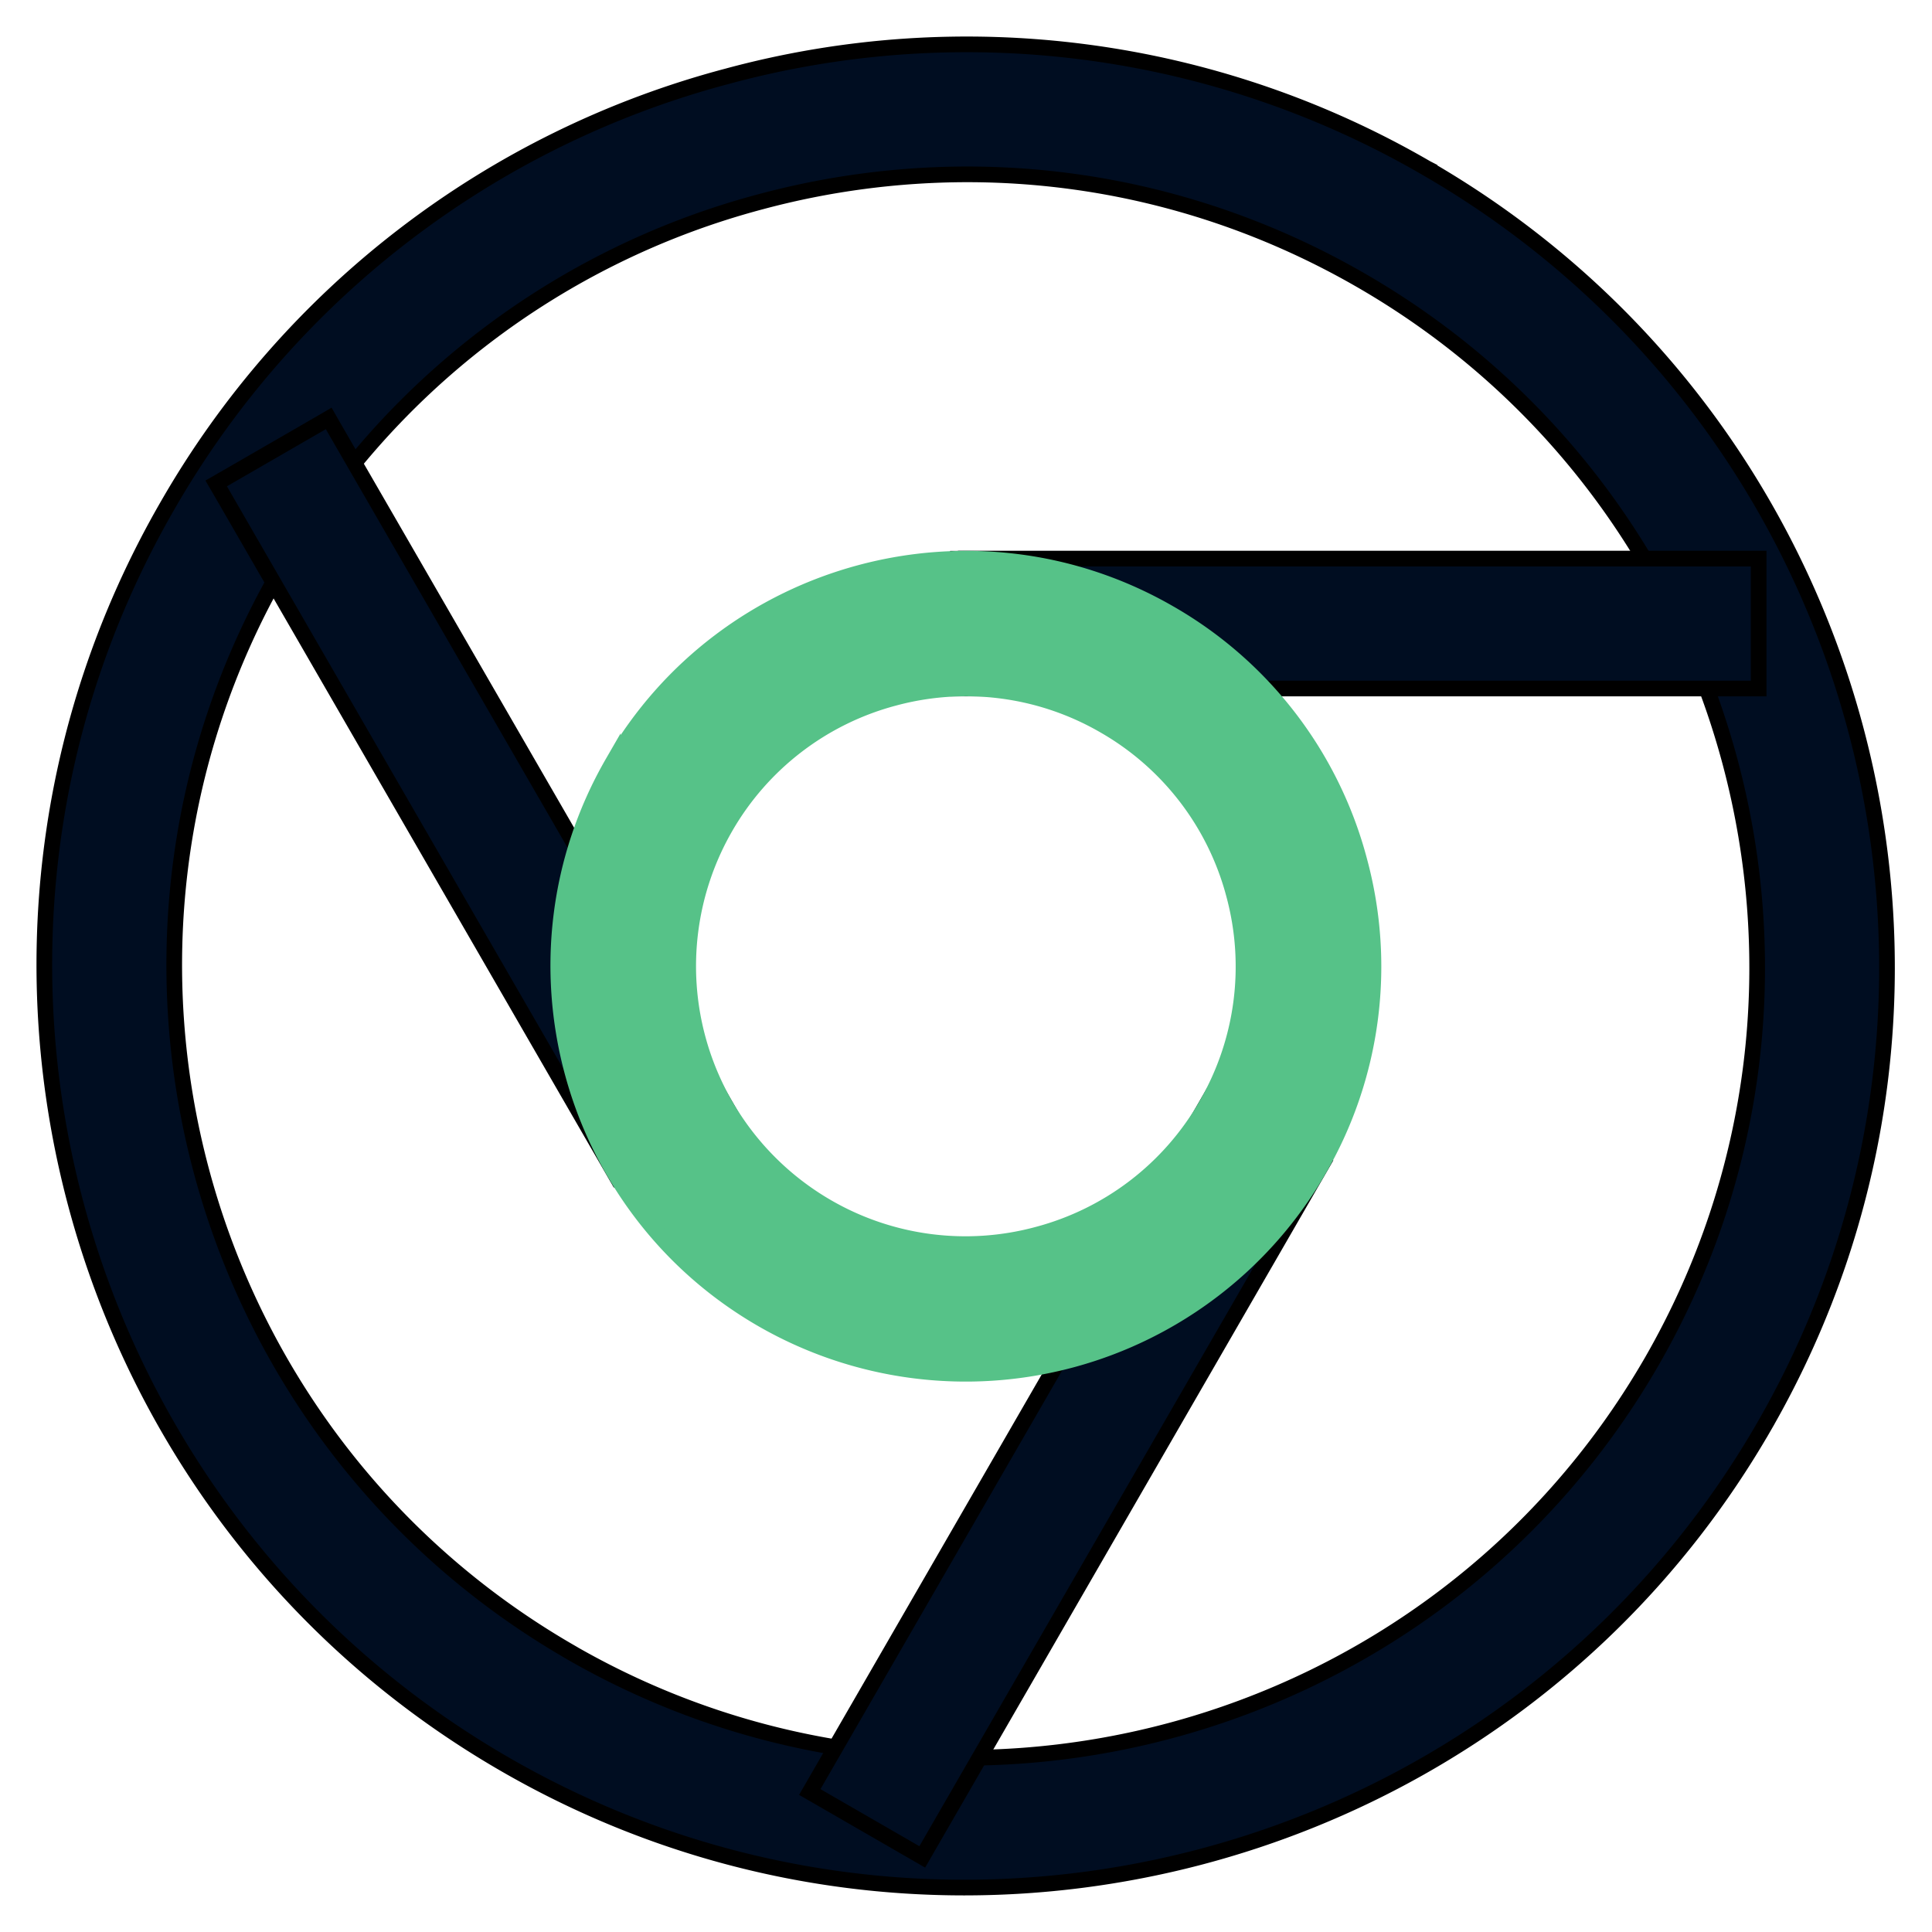
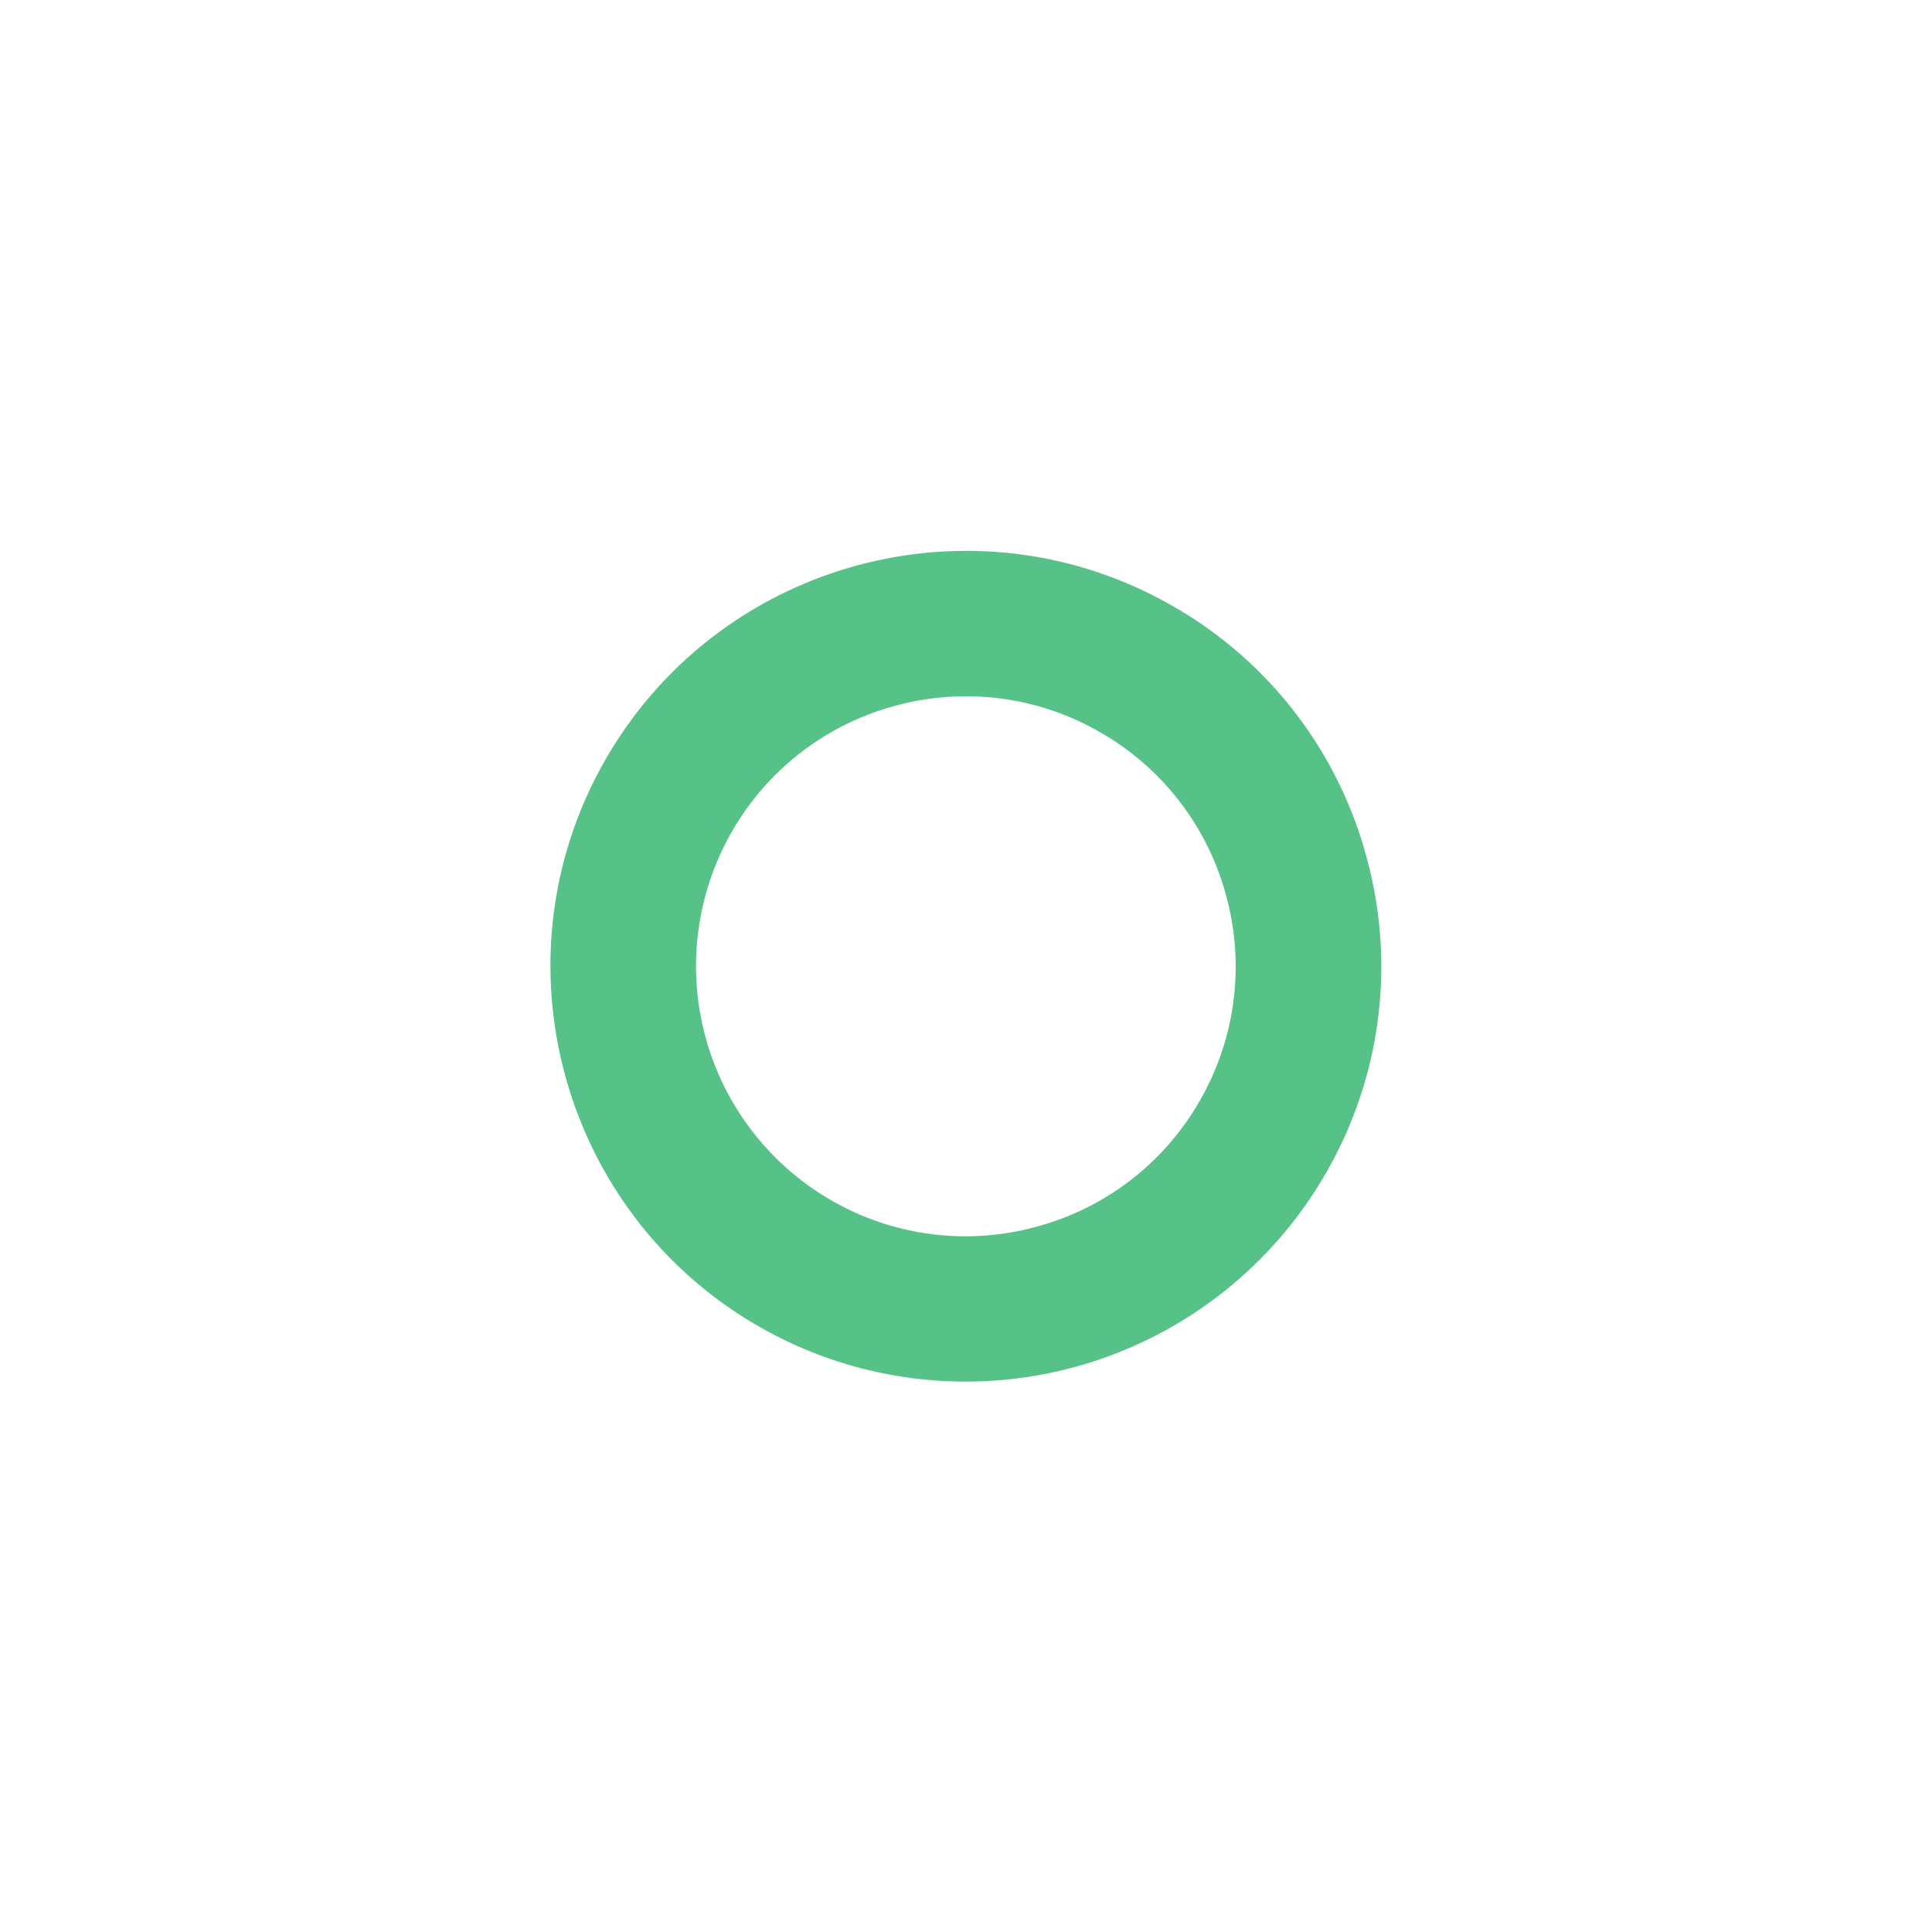
<svg xmlns="http://www.w3.org/2000/svg" width="37" height="37" viewBox="0 0 37 37" fill="none">
-   <path d="m27.32 3.221-.075.13.075-.13A17.535 17.535 0 0 0 13.929 1.46 17.523 17.523 0 0 0 3.21 9.68c-4.866 8.428-1.967 19.244 6.46 24.108 2.77 1.6 5.802 2.361 8.794 2.361 6.104 0 12.05-3.165 15.314-8.82l-.13-.075.13.075c4.865-8.428 1.966-19.244-6.46-24.109zM10.915 31.635c-7.24-4.18-9.73-13.47-5.55-20.71a15.06 15.06 0 0 1 9.208-7.063 15.295 15.295 0 0 1 3.947-.523c2.629 0 5.221.687 7.556 2.036 7.236 4.18 9.727 13.47 5.55 20.711-4.183 7.239-13.475 9.73-20.711 5.55z" fill="#000D21" stroke="#000" stroke-width=".3" />
-   <path d="m15.583 34.189-.075.13.13.075 1.894 1.093.13.075.075-.13 7.518-13.025.075-.13-.13-.075-1.894-1.093-.13-.075-.075.13-7.518 13.025zM4.27 9.183l-.13.075.076.13 7.519 13.02.075.13.13-.076 1.894-1.094.13-.075-.075-.13-7.52-13.02-.074-.13-.13.076-1.894 1.094zM18.496 10.7h-.15V13.186H33.68v-2.488H18.496z" fill="#000D21" stroke="#000" stroke-width=".3" />
-   <path d="M11.736 14.603c-2.152 3.726-.87 8.51 2.857 10.662a7.807 7.807 0 0 0 10.66-2.857 7.752 7.752 0 0 0 .781-5.923 7.74 7.74 0 0 0-3.635-4.74c-3.73-2.154-8.509-.871-10.663 2.858zm11.366 6.562a5.286 5.286 0 0 1-3.232 2.478 5.29 5.29 0 0 1-4.033-.53 5.327 5.327 0 0 1-1.947-7.267 5.288 5.288 0 0 1 3.23-2.478 5.28 5.28 0 0 1 4.035.532 5.284 5.284 0 0 1 2.476 3.23 5.288 5.288 0 0 1-.53 4.035z" fill="#56C288" stroke="#56C288" stroke-width=".3" />
+   <path d="M11.736 14.603c-2.152 3.726-.87 8.51 2.857 10.662a7.807 7.807 0 0 0 10.66-2.857 7.752 7.752 0 0 0 .781-5.923 7.74 7.74 0 0 0-3.635-4.74c-3.73-2.154-8.509-.871-10.663 2.858m11.366 6.562a5.286 5.286 0 0 1-3.232 2.478 5.29 5.29 0 0 1-4.033-.53 5.327 5.327 0 0 1-1.947-7.267 5.288 5.288 0 0 1 3.23-2.478 5.28 5.28 0 0 1 4.035.532 5.284 5.284 0 0 1 2.476 3.23 5.288 5.288 0 0 1-.53 4.035z" fill="#56C288" stroke="#56C288" stroke-width=".3" />
</svg>